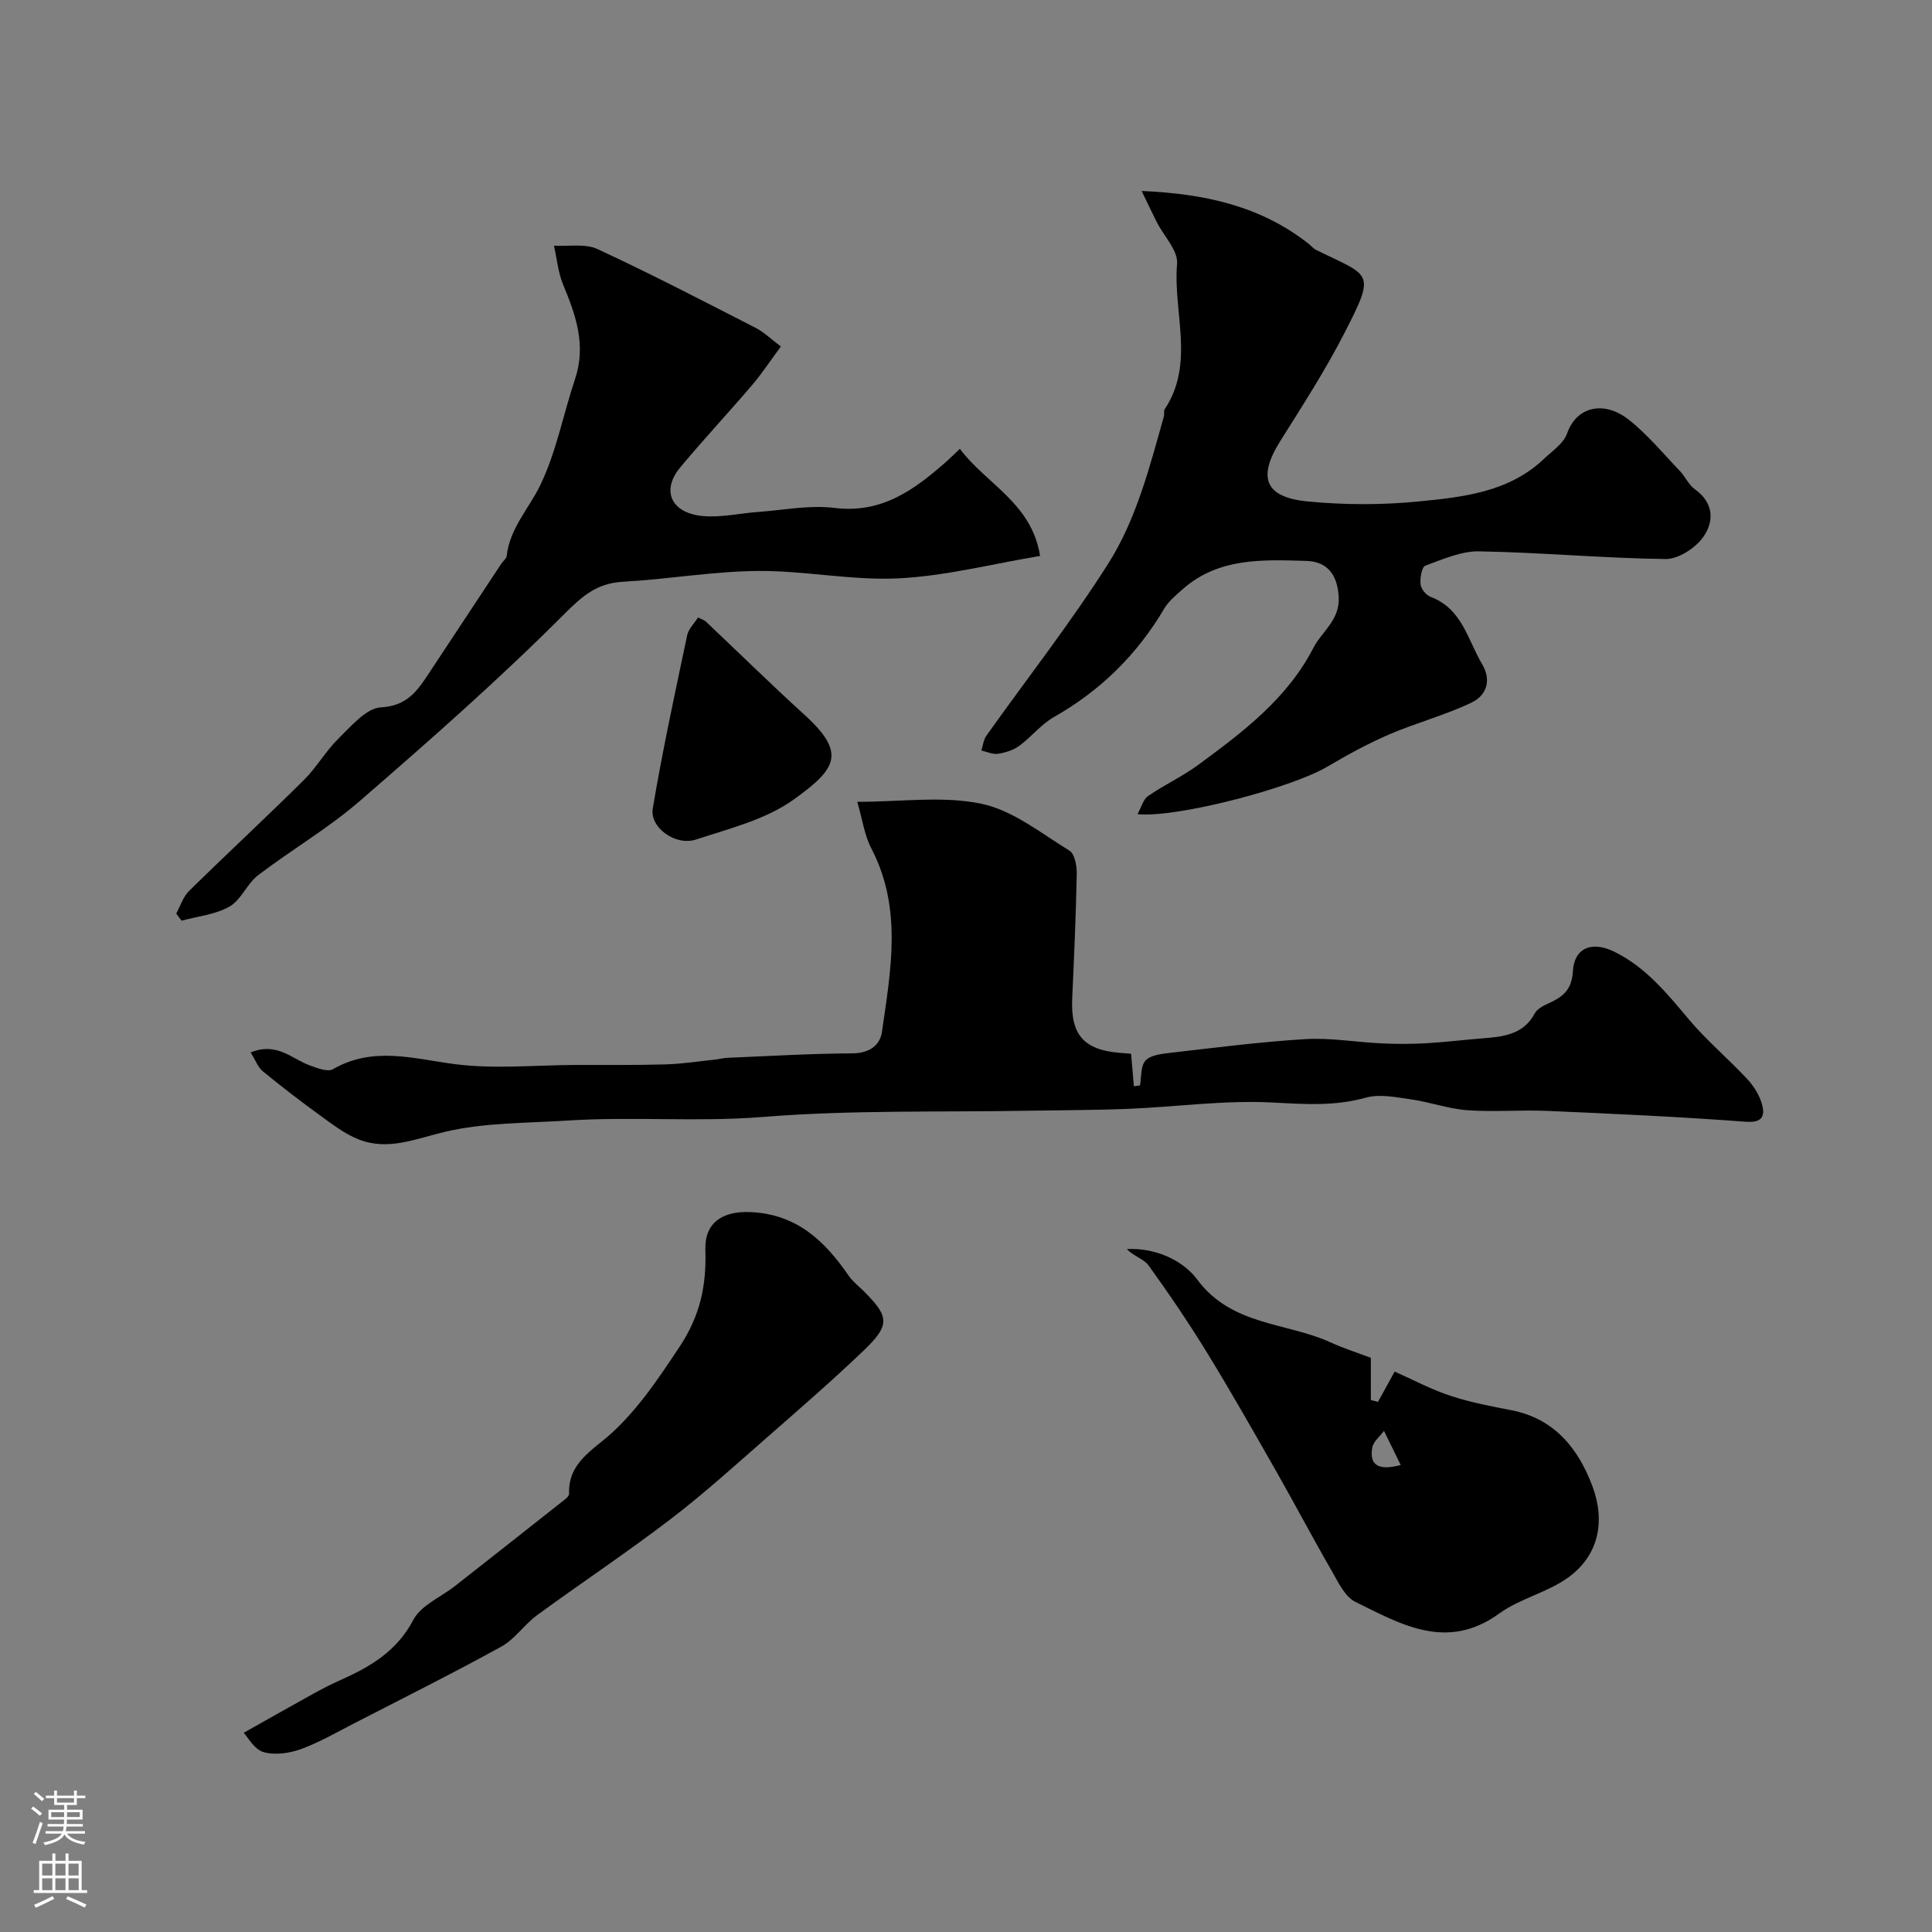
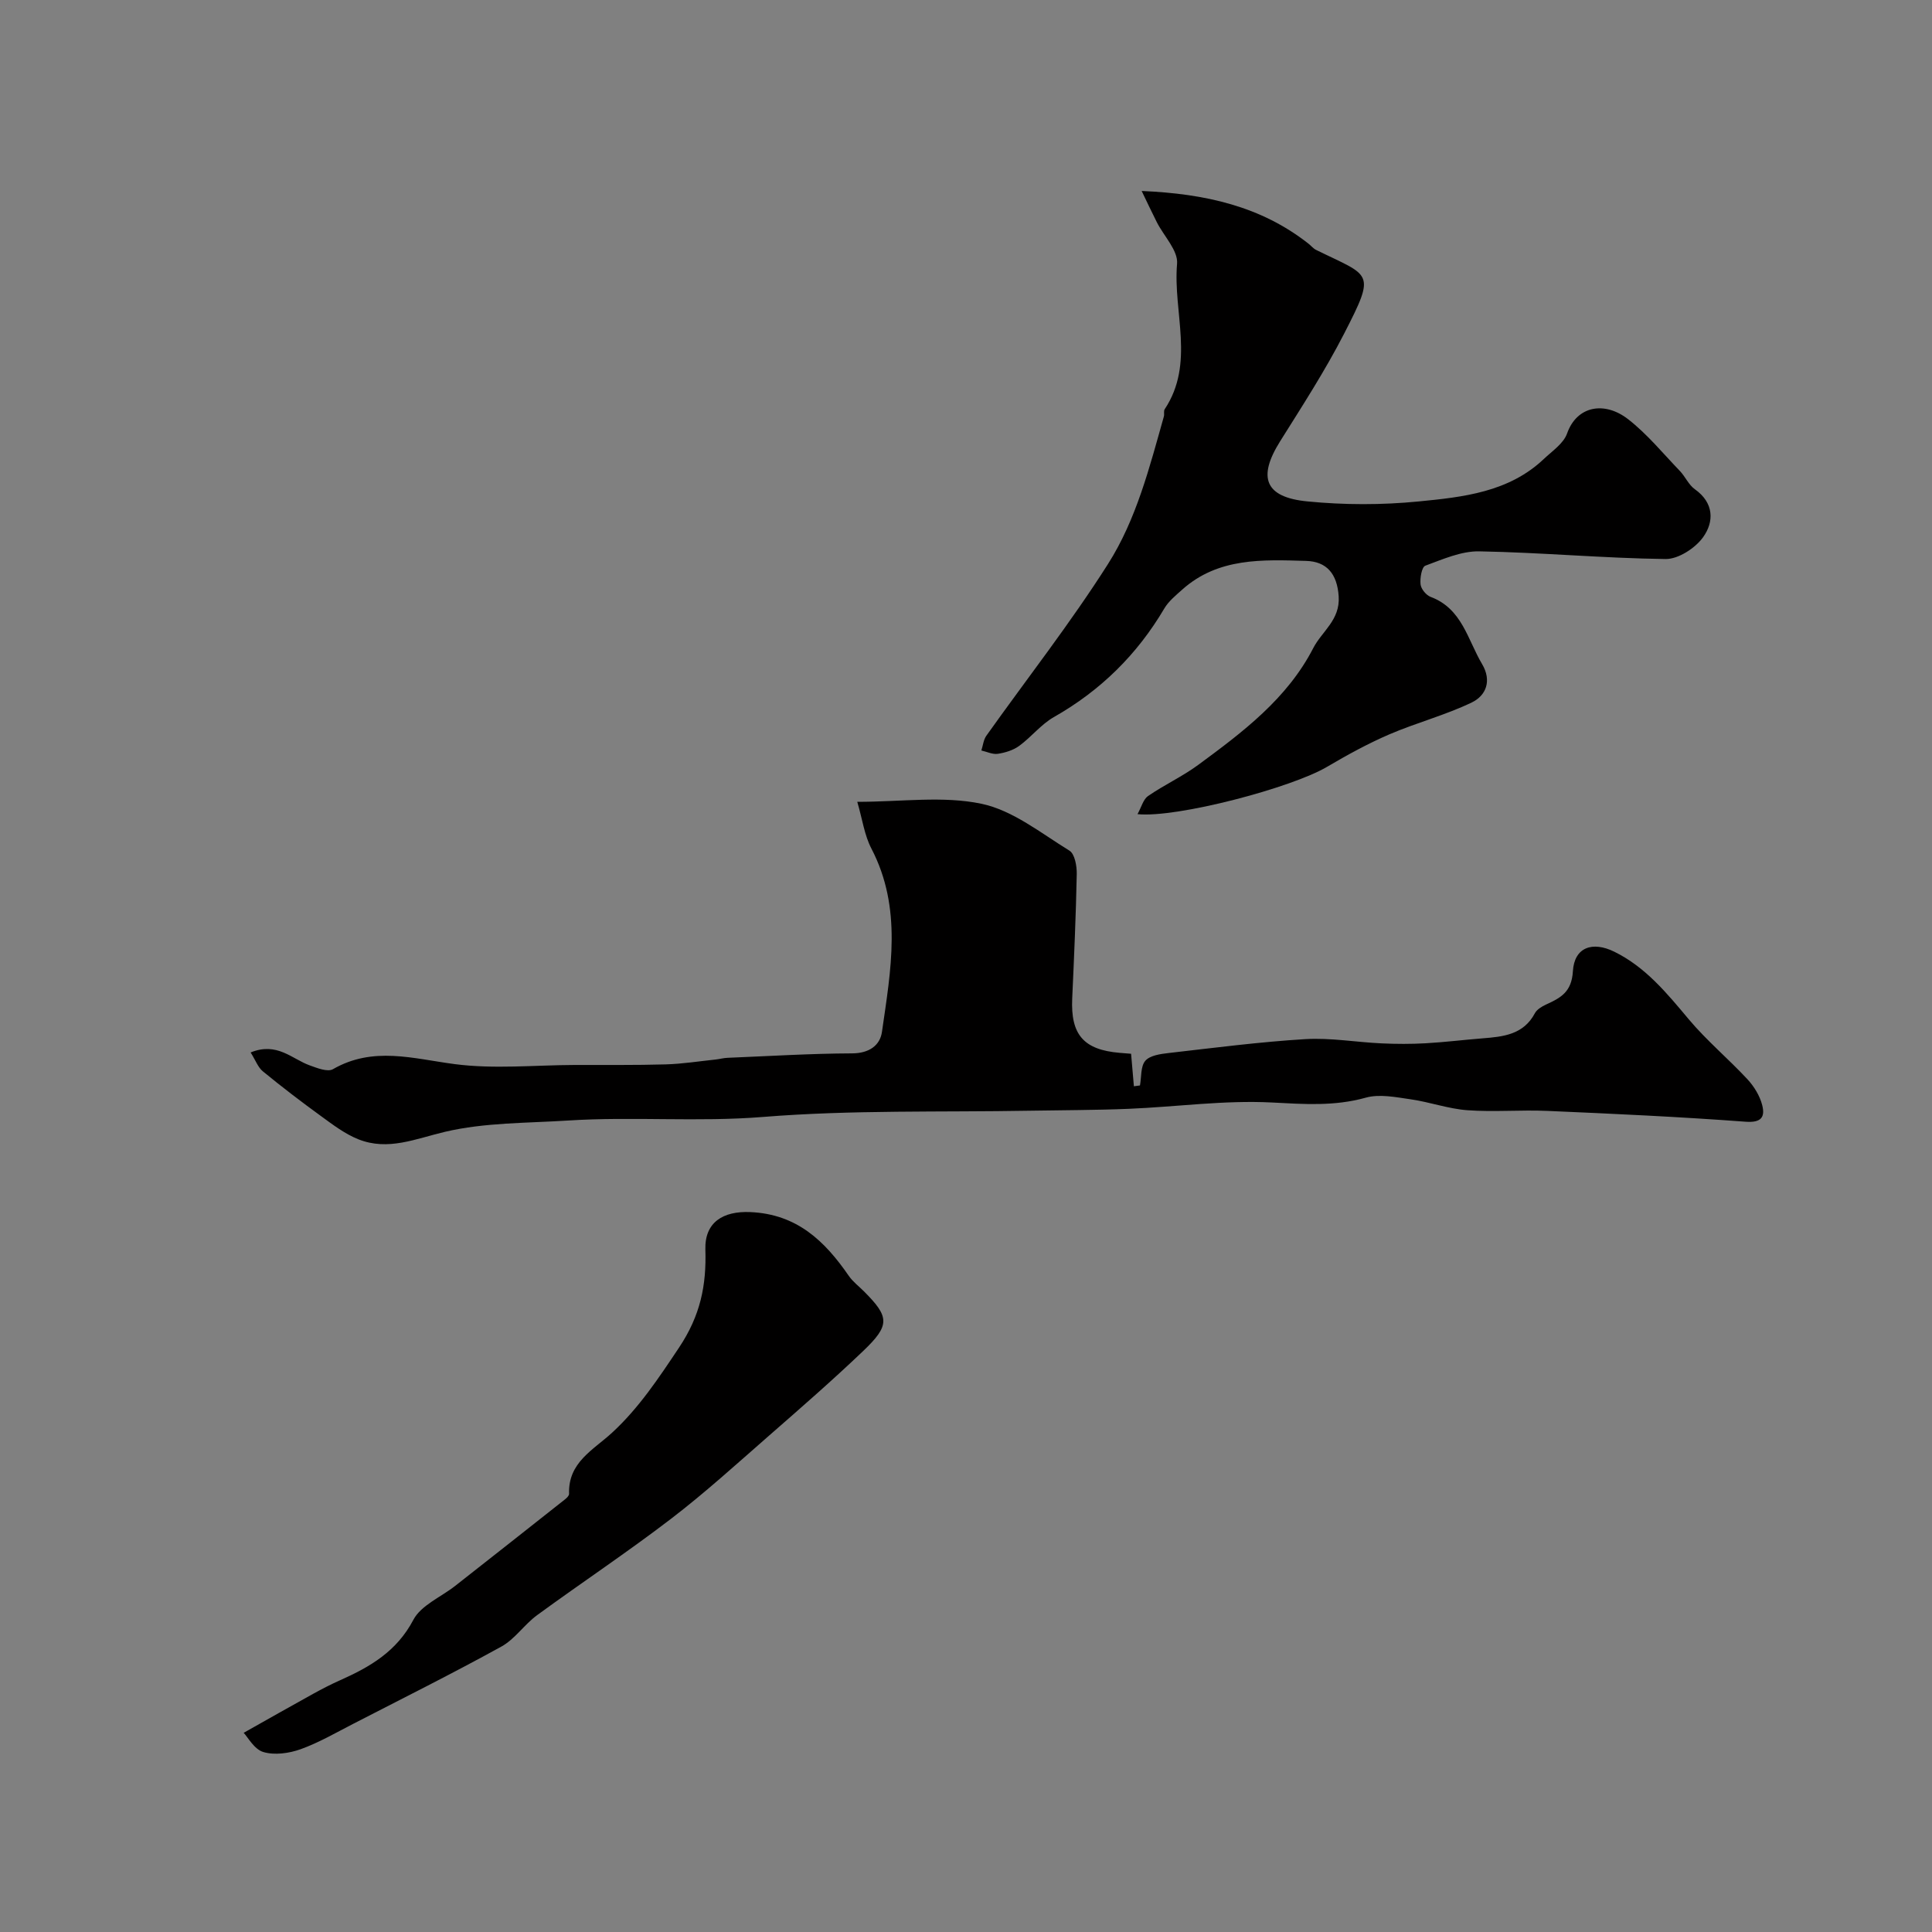
<svg xmlns="http://www.w3.org/2000/svg" enable-background="new 0 0 400 400" viewBox="0 0 400 400">
  <rect x="0" y="0" width="400" height="400" fill="#808080" stroke="none" />
  <g fill="#010000">
    <path d="m51.89 217.9c5.48-2.23 8.55 1.35 12.22 2.67 1.55.56 3.73 1.43 4.83.79 8.31-4.78 16.58-2.18 25.17-1.05 8.15 1.07 16.56.21 24.86.18 6.29-.02 12.59.06 18.87-.12 3.45-.1 6.89-.65 10.34-1.01.82-.09 1.62-.32 2.44-.35 8.6-.35 17.19-.89 25.79-.92 3.51-.01 5.79-1.63 6.19-4.45 1.83-12.75 4.26-25.59-2.19-37.96-1.44-2.76-1.86-6.05-2.92-9.67 9.18 0 17.75-1.27 25.71.4 6.49 1.36 12.33 6.09 18.22 9.71 1.1.68 1.54 3.18 1.51 4.82-.17 8.6-.55 17.2-.94 25.79-.34 7.47 2.35 10.62 9.83 11.25.97.08 1.95.16 2.36.19.21 2.45.4 4.59.58 6.73.42-.06.84-.11 1.26-.17.32-1.74.11-3.94 1.1-5.1.95-1.11 3.12-1.42 4.81-1.61 9.44-1.08 18.87-2.31 28.34-2.88 5.22-.31 10.51.64 15.78.88 3.02.14 6.07.15 9.09-.02 3.94-.22 7.86-.71 11.79-1.02 4.29-.34 8.49-.75 10.85-5.2.42-.79 1.43-1.39 2.29-1.79 3.02-1.38 5.33-2.58 5.58-6.9.29-4.96 4.03-6.29 8.59-4.04 6.46 3.18 10.86 8.57 15.38 13.96 3.71 4.43 8.21 8.18 12.16 12.43 1.38 1.49 2.58 3.44 3.07 5.38.61 2.41-.14 3.67-3.45 3.42-13.66-1.02-27.35-1.65-41.04-2.24-5.51-.24-11.06.26-16.55-.14-3.95-.29-7.81-1.7-11.75-2.26-3.07-.44-6.44-1.14-9.29-.34-6.51 1.82-12.81 1.34-19.44 1-9.83-.51-19.76.9-29.65 1.31-6.8.28-13.62.27-20.42.39-18.43.33-36.92-.19-55.26 1.29-13.5 1.09-26.92-.12-40.35.74-8.54.55-17.28.4-25.52 2.34-6.08 1.43-11.77 4-17.93 1.55-2.79-1.11-5.3-3.03-7.76-4.82-4.09-2.97-8.12-6.05-12.03-9.26-.99-.81-1.5-2.28-2.52-3.9z" />
    <path d="m235.51 168.56c.82-1.48 1.19-3.07 2.18-3.75 3.35-2.31 7.12-4.04 10.39-6.45 9.21-6.78 18.41-13.69 23.81-24.17 1.8-3.5 5.59-5.81 5.27-10.71-.31-4.76-2.55-7.23-6.74-7.35-8.99-.26-18.19-.72-25.64 5.93-1.34 1.2-2.82 2.4-3.71 3.9-5.63 9.55-13.2 17.01-22.87 22.5-2.66 1.51-4.68 4.14-7.19 5.97-1.23.9-2.9 1.41-4.43 1.64-1.07.16-2.26-.43-3.4-.69.33-1.02.44-2.21 1.03-3.05 8.42-11.84 17.41-23.31 25.19-35.56 5.87-9.23 8.6-20.03 11.57-30.56.13-.47-.08-1.1.16-1.47 6.33-9.54 1.7-20.1 2.57-30.13.24-2.73-2.74-5.73-4.2-8.62-1.03-2.04-2-4.11-3.13-6.45 13.18.56 24.72 3.17 34.56 10.93.52.41.96.97 1.53 1.26 11.36 5.6 12.51 4.33 5.81 17.38-3.94 7.67-8.66 14.96-13.25 22.28-4.66 7.44-3.18 11.56 5.65 12.42 7.62.75 15.42.76 23.04.01 9.19-.9 18.65-1.9 25.92-8.79 1.74-1.65 4.09-3.21 4.82-5.29 2.02-5.73 7.75-6.74 12.63-2.95 3.96 3.08 7.22 7.08 10.73 10.73 1.12 1.17 1.81 2.87 3.09 3.77 3.99 2.83 4 6.74 1.71 9.93-1.63 2.27-5.13 4.55-7.77 4.52-12.86-.16-25.71-1.36-38.58-1.59-3.72-.07-7.55 1.64-11.16 2.97-.75.28-1.13 2.57-.99 3.86.1.96 1.16 2.25 2.09 2.6 6.51 2.43 7.64 8.84 10.64 13.89 2.08 3.5.81 6.55-2.11 7.96-5.48 2.64-11.47 4.2-17.08 6.61-4.43 1.91-8.7 4.25-12.86 6.7-7.35 4.37-31.15 10.65-39.28 9.82z" />
-     <path d="m36.49 189.13c.86-1.57 1.42-3.45 2.64-4.65 7.85-7.72 15.94-15.21 23.76-22.96 2.66-2.63 4.55-6.04 7.23-8.65 2.62-2.56 5.7-6.25 8.74-6.42 5.58-.3 7.68-3.62 10.12-7.32 4.93-7.48 9.87-14.95 14.81-22.42.36-.55 1.04-1.03 1.11-1.6.64-5.75 4.62-9.82 6.97-14.69 3.32-6.88 4.75-14.67 7.2-21.99 2.32-6.95.17-13.14-2.46-19.44-1.06-2.54-1.3-5.41-1.92-8.13 3.03.19 6.46-.48 9.02.71 11.06 5.13 21.88 10.75 32.74 16.31 1.71.87 3.13 2.29 5.22 3.86-2.14 2.89-3.92 5.6-6 8.04-4.89 5.73-10.06 11.24-14.87 17.04-4 4.83-1.78 9.53 4.93 10.04 3.71.29 7.51-.6 11.28-.87 5.26-.38 10.62-1.47 15.77-.83 9.84 1.22 16.59-3.81 23.23-9.66.85-.75 1.65-1.57 2.72-2.58 5.41 7.27 14.87 11.21 16.61 22.18-10.05 1.68-19.62 4.16-29.29 4.64s-19.43-1.61-29.15-1.53c-9.32.08-18.61 1.72-27.94 2.24-5.4.3-8.37 2.92-12.2 6.75-13.51 13.53-27.91 26.2-42.38 38.73-6.51 5.63-14.07 10.03-20.94 15.27-2.3 1.76-3.5 5.11-5.92 6.49-2.91 1.67-6.58 2.01-9.92 2.93-.39-.48-.75-.98-1.11-1.49z" />
-     <path d="m283.82 281.12v8.75c.49.12.99.24 1.48.37 1.01-1.84 2.03-3.69 3.45-6.27 3.74 1.66 7.51 3.68 11.5 5 4.13 1.37 8.46 2.18 12.74 3.02 8.92 1.75 13.84 8.02 16.72 15.76 2.64 7.1 1.41 14.22-5.07 18.88-4.3 3.1-9.95 4.32-14.24 7.43-10.81 7.84-20.3 2.26-29.77-2.4-2.2-1.08-3.59-4.13-4.96-6.51-3.9-6.75-7.53-13.66-11.39-20.44-4.68-8.21-9.34-16.44-14.28-24.5-3.81-6.22-7.92-12.27-12.18-18.19-.99-1.38-3.14-1.94-4.51-3.41 5.94-.32 11.64 2.36 14.55 6.29 7.17 9.66 18.47 8.83 27.7 13.06 2.64 1.21 5.43 2.09 8.26 3.16zm6.19 22.2c-1.25-2.55-2.36-4.81-3.47-7.07-.84 1.15-2.22 2.21-2.43 3.46-.58 3.35.92 4.93 5.9 3.61z" />
    <path d="m50.45 358.76c5.15-2.9 9.76-5.52 14.4-8.08 1.83-1.01 3.69-1.97 5.6-2.82 6.2-2.76 11.7-5.97 15.13-12.49 1.59-3.02 5.71-4.71 8.66-7.03 7.58-5.95 15.16-11.92 22.72-17.9.37-.29.87-.77.86-1.15-.22-6.52 4.96-9.04 8.92-12.68 5.53-5.09 9.63-11.29 13.85-17.61 4.46-6.69 5.68-12.93 5.45-20.28-.17-5.66 3.66-8.02 9.31-7.77 9.64.42 15.4 5.97 20.38 13.2.84 1.21 2.08 2.15 3.14 3.21 5.31 5.31 5.45 7-.2 12.39-6.32 6.03-12.91 11.77-19.49 17.52-6.68 5.84-13.26 11.83-20.29 17.21-9.03 6.91-18.52 13.22-27.7 19.93-2.65 1.94-4.6 4.97-7.41 6.51-10.1 5.56-20.43 10.72-30.69 16-3.58 1.84-7.1 3.89-10.86 5.24-2.38.85-5.37 1.27-7.7.58-1.89-.55-3.2-3.06-4.08-3.98z" />
-     <path d="m144.52 127.84c.76.39 1.27.52 1.6.83 6.78 6.4 13.42 12.94 20.32 19.21 8.85 8.03 6.83 11.25-2.15 17.68-5.77 4.13-13.28 5.98-20.21 8.26-4.2 1.38-9.59-2.47-8.93-6.42 2.01-12.02 4.61-23.94 7.12-35.87.27-1.31 1.44-2.42 2.25-3.69z" />
  </g>
-   <path d="m6.44 374.46.42-.45c.65.47 1.27.95 1.85 1.44l-.45.49c-.65-.56-1.25-1.06-1.82-1.48m.93 7.33-.63-.26c.55-1.36 1.05-2.8 1.52-4.33.19.1.38.19.59.27-.46 1.29-.95 2.73-1.48 4.32m-.38-10.38.44-.42c.43.34 1.01.82 1.74 1.44l-.49.49c-.53-.51-1.09-1.01-1.69-1.51m2.5.35h1.72v-1.04h.59v1.04h3.52v-1.04h.59v1.04h1.75v.53h-1.75v1.42h-2.03v.97h3.22v2.03h-3.24c0 .35-.01.66-.03.93h3.32v.53h-3.37c-.03.27-.08.58-.15.94h3.96v.53h-3.71c.67.92 1.93 1.48 3.79 1.68-.13.24-.23.44-.29.59-2.13-.38-3.48-1.08-4.04-2.12-.43.97-1.77 1.72-4.03 2.23-.09-.19-.2-.37-.33-.55 2.1-.42 3.37-1.03 3.81-1.83h-3.36v-.53h3.58c.08-.29.13-.61.16-.94h-3.33v-.53h3.39c.02-.27.04-.58.04-.93h-3.23v-2.03h3.25v-.97h-2.07v-1.42h-1.73zm1.12 3.44v1h2.65c.01-.3.02-.44.01-.4v-.25-.35zm1.19-2h3.52v-.91h-3.52zm4.71 2h-2.63v.59c0 .15-.01.28-.01.4h2.64z" fill="#fbfafc" />
-   <path d="m13.56 383.74h.63v1.52h2.72v6.07h1.13v.6h-11.06v-.6h1.13v-6.07h2.73v-1.52h.63v1.52h2.1v-1.52zm-2.69 8.83.38.56c-1.24.63-2.53 1.25-3.85 1.85-.1-.21-.21-.42-.34-.63 1.36-.55 2.63-1.15 3.81-1.78m-2.13-4.27h2.1v-2.45h-2.1zm0 3.04h2.1v-2.46h-2.1zm2.72-3.04h2.1v-2.45h-2.1zm0 3.04h2.1v-2.46h-2.1zm6.07 3.6c-1.41-.71-2.7-1.3-3.86-1.78l.35-.56c1.45.62 2.75 1.19 3.88 1.72zm-1.25-9.09h-2.1v2.45h2.1zm-2.09 5.49h2.1v-2.45h-2.1z" fill="#fbfafc" />
</svg>